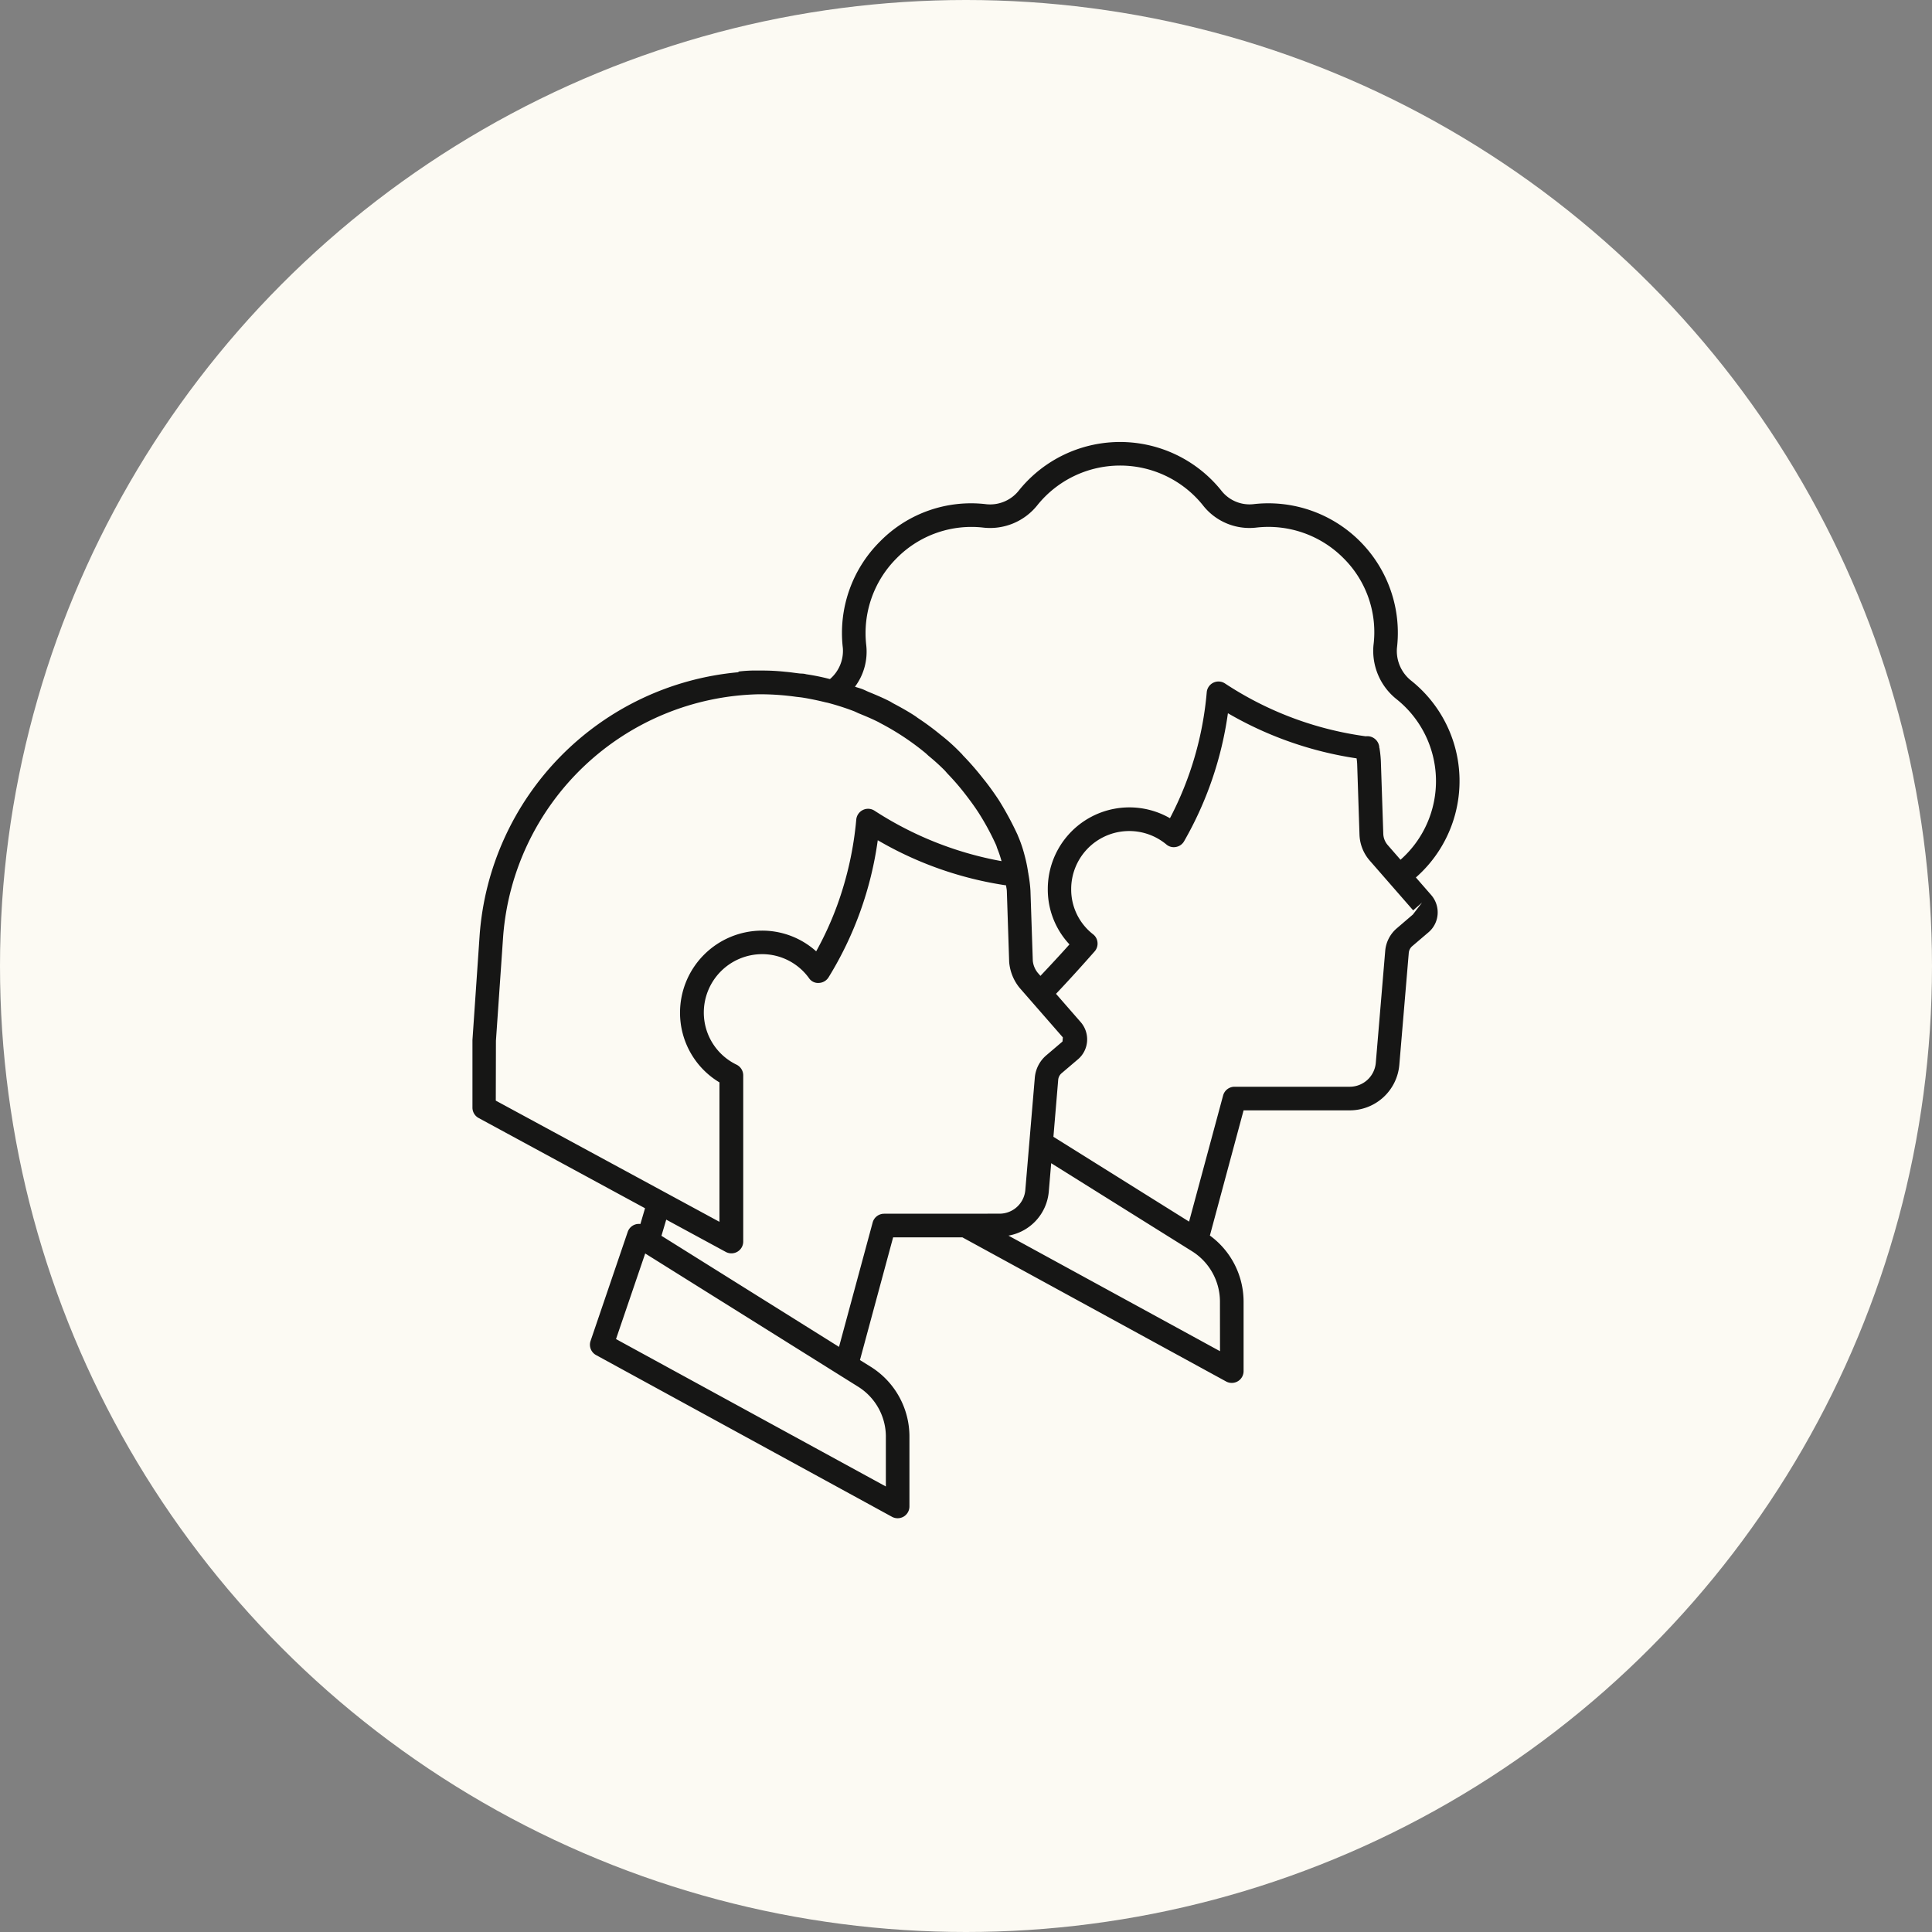
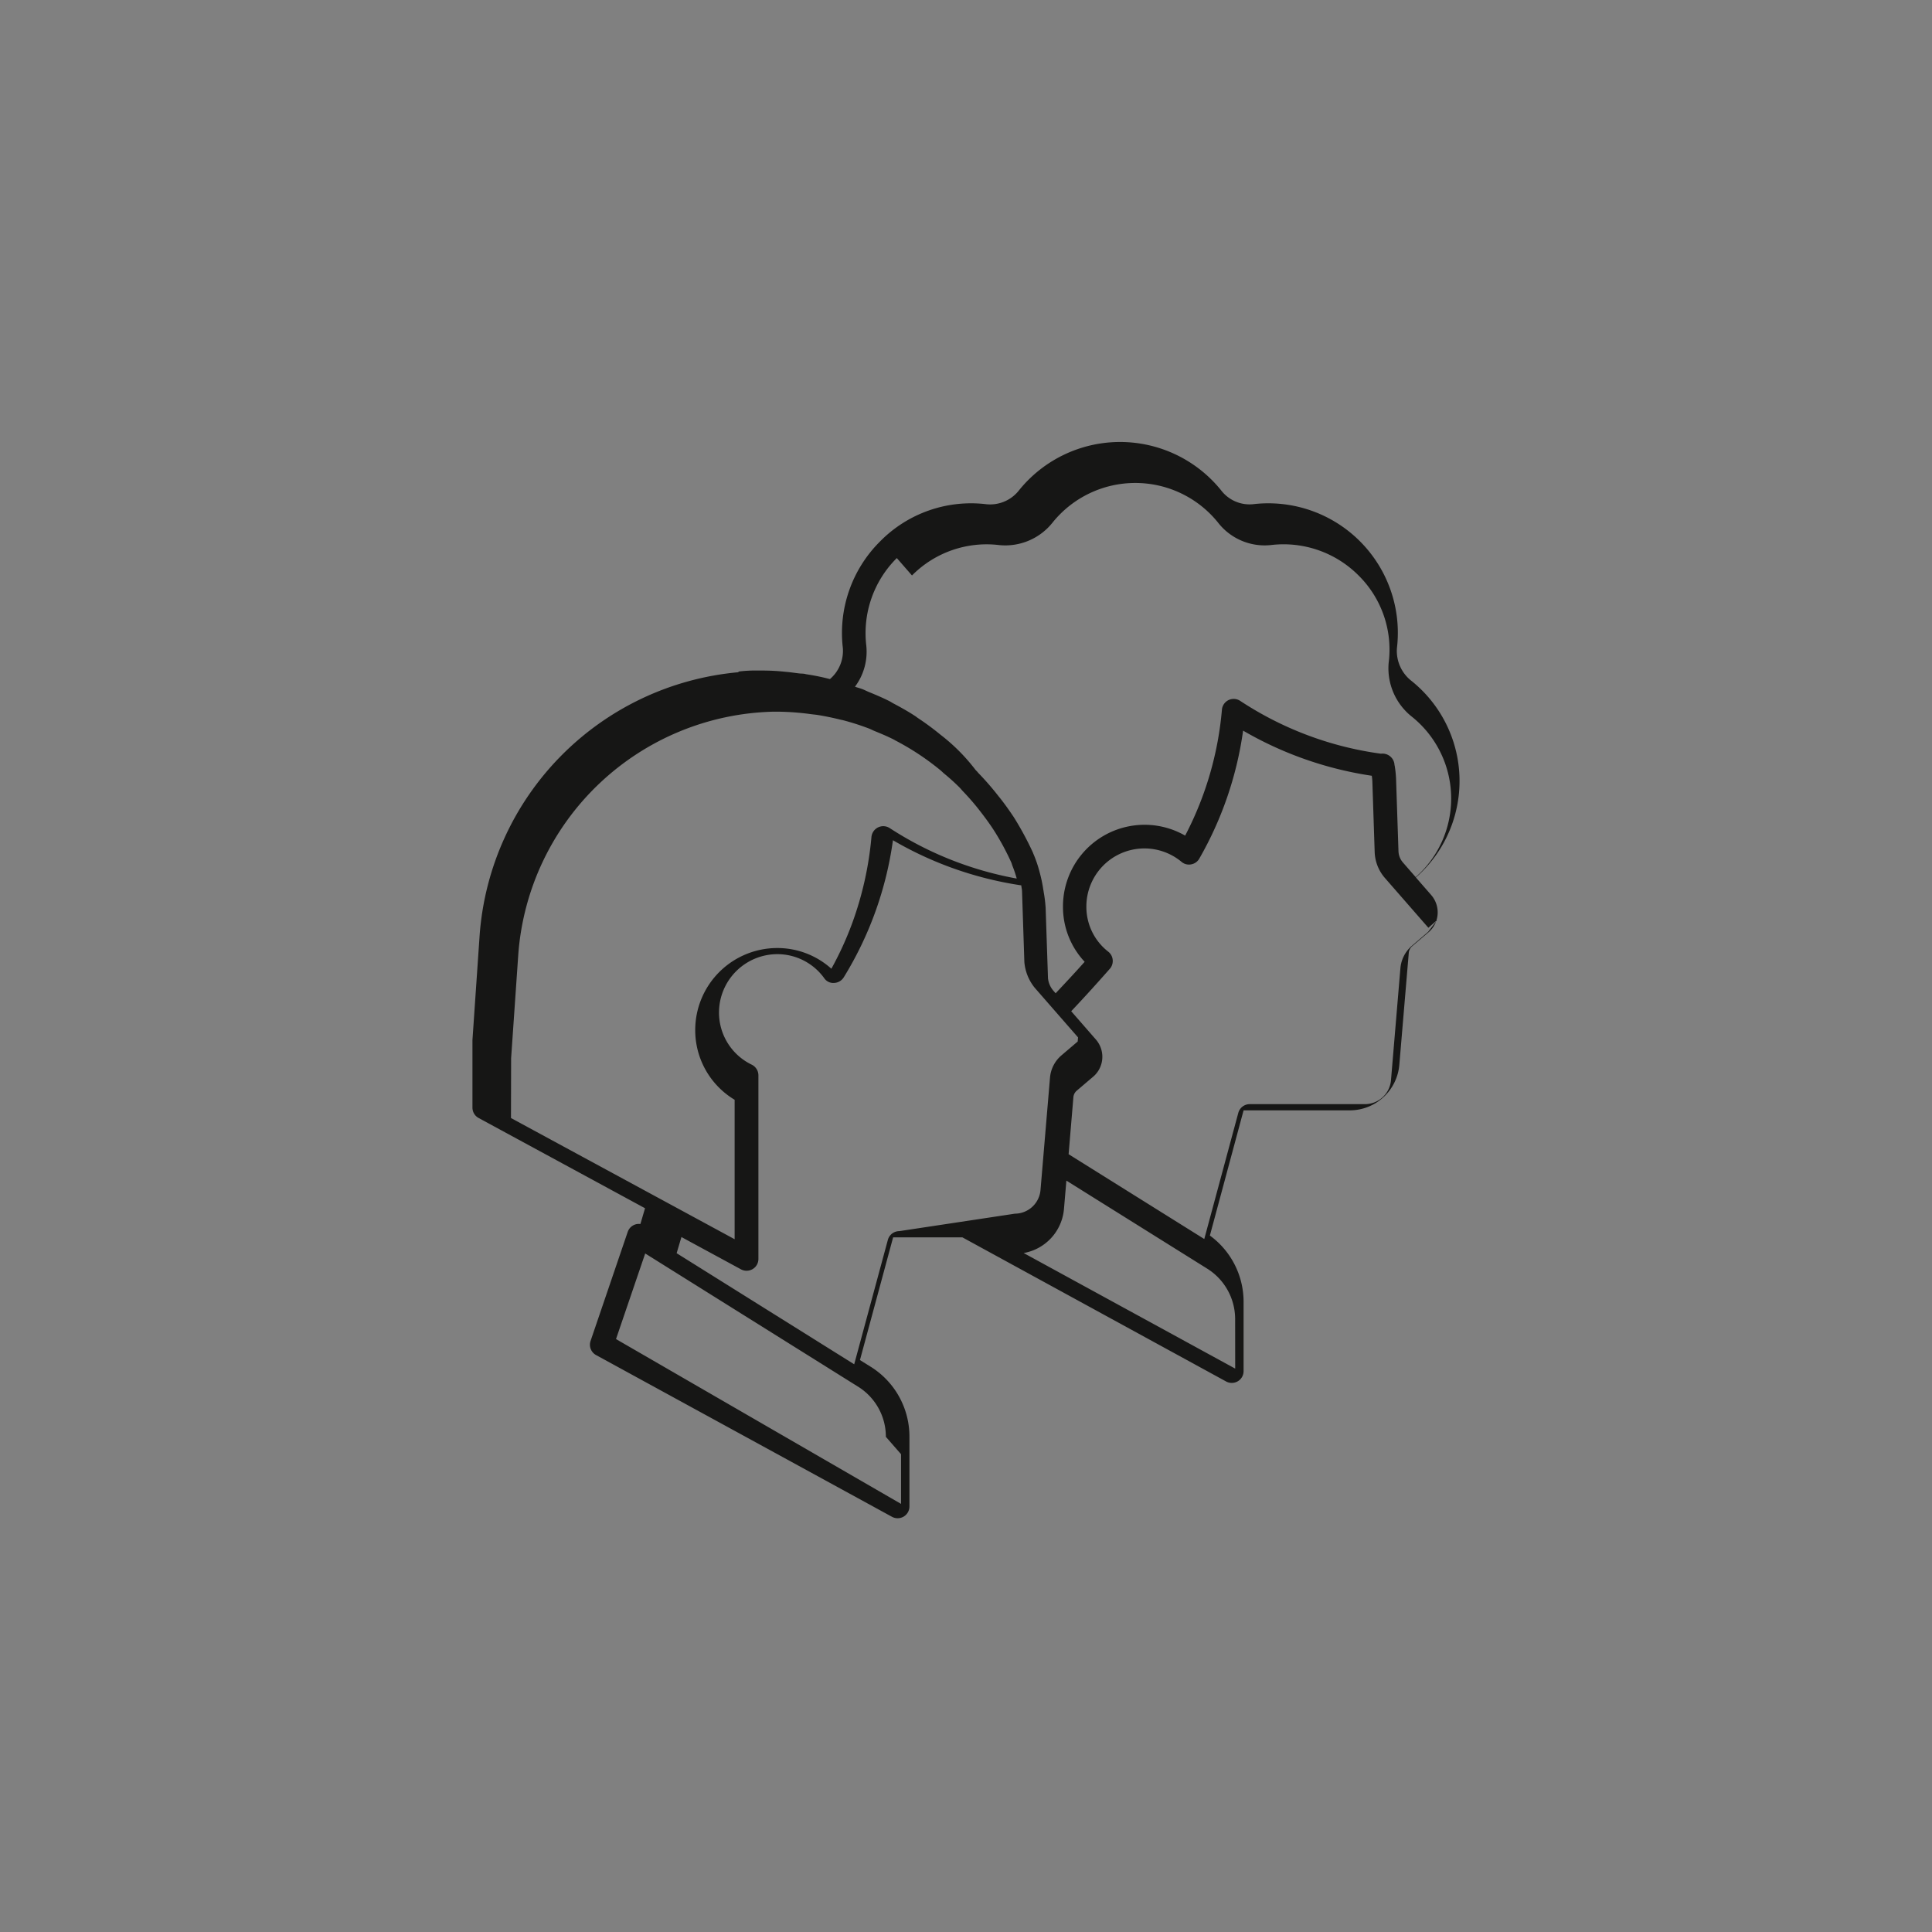
<svg xmlns="http://www.w3.org/2000/svg" width="137" height="137" viewBox="0 0 137 137">
  <rect x="0" y="0" width="137" height="137" fill="#808080" stroke="none" />
  <g id="Group_8933" data-name="Group 8933" data-sanitized-data-name="Group 8933" transform="translate(-533 -3804)">
    <g id="CIRCLE" transform="translate(533.335 3804.335)">
-       <circle id="Ellipse_988" data-name="Ellipse 988" data-sanitized-data-name="Ellipse 988" cx="68.5" cy="68.5" r="68.5" transform="translate(-0.335 -0.335)" fill="#fcfaf3" />
-     </g>
+       </g>
    <g id="ICONS" transform="translate(566.5 3835.342)">
-       <path id="Path_12202" data-name="Path 12202" data-sanitized-data-name="Path 12202" d="M858.019,936.03a9.1,9.1,0,0,0-.332-13.955,2.686,2.686,0,0,1-1.01-2.315,9.185,9.185,0,0,0-10.192-10.2,2.537,2.537,0,0,1-2.29-1,9.206,9.206,0,0,0-14.3-.006,2.6,2.6,0,0,1-2.326,1.01,9.045,9.045,0,0,0-7.548,2.641,9.142,9.142,0,0,0-2.636,7.55,2.633,2.633,0,0,1-.915,2.207l-.047-.011a15.543,15.543,0,0,0-1.6-.326c-.064-.011-.126-.031-.19-.039-.12-.017-.248-.011-.368-.028-.318-.036-.616-.087-.948-.112a15.339,15.339,0,0,0-1.654-.089h-.279a9.841,9.841,0,0,0-1.342.064c-.042.005-.061.047-.1.059a20.209,20.209,0,0,0-18.312,18.638l-.51,7.439v4.792a.835.835,0,0,0,.438.737l11.8,6.4-.329,1.118a.823.823,0,0,0-.385.039.841.841,0,0,0-.513.516l-2.636,7.738a.837.837,0,0,0,.39,1l20.987,11.47a.843.843,0,0,0,.828-.017.837.837,0,0,0,.407-.719v-4.935a5.833,5.833,0,0,0-2.756-4.976l-.753-.469,2.352-8.7h4.915l18.7,10.22a.814.814,0,0,0,.4.1.833.833,0,0,0,.837-.837V966.1a5.812,5.812,0,0,0-2.39-4.678l2.39-8.878h7.531a3.529,3.529,0,0,0,3.512-3.222l.672-7.961a.711.711,0,0,1,.235-.452l1.132-.965a1.851,1.851,0,0,0,.675-1.28,1.879,1.879,0,0,0-.463-1.4Zm-36.808-22.649a7.444,7.444,0,0,1,6.17-2.156,4.284,4.284,0,0,0,3.815-1.615,7.53,7.53,0,0,1,11.7,0,4.186,4.186,0,0,0,3.785,1.612,7.507,7.507,0,0,1,6.2,2.162,7.386,7.386,0,0,1,2.131,6.189,4.38,4.38,0,0,0,1.618,3.8,7.435,7.435,0,0,1,.3,11.4l-.912-1.046a1.289,1.289,0,0,1-.31-.8l-.165-4.937a7.814,7.814,0,0,0-.106-1.141h-.009v0a.851.851,0,0,0-.962-.829,23.973,23.973,0,0,1-9.986-3.749.836.836,0,0,0-1.291.628,23.627,23.627,0,0,1-2.608,8.929,5.784,5.784,0,0,0-8.663,5.035,5.681,5.681,0,0,0,1.537,3.913c-.656.737-1.359,1.49-2.058,2.232l-.19-.217a1.615,1.615,0,0,1-.352-.848l-.167-4.984a9.792,9.792,0,0,0-.145-1.172l0-.028-.017-.073a10.047,10.047,0,0,0-.254-1.227,9.088,9.088,0,0,0-.474-1.392.508.508,0,0,0-.023-.061,22.172,22.172,0,0,0-1.35-2.494c-.349-.522-.7-1.015-1.063-1.461l-.006-.006a19.923,19.923,0,0,0-1.442-1.66c-.036-.036-.067-.087-.106-.123l-.025-.025-.059-.059A13.357,13.357,0,0,0,824.3,925.9a18.653,18.653,0,0,0-1.59-1.174c-.056-.036-.106-.081-.164-.12-.5-.332-1.032-.628-1.568-.912-.092-.047-.178-.109-.271-.156-.485-.248-.984-.458-1.489-.664-.151-.064-.3-.142-.449-.2-.173-.064-.351-.109-.524-.17a4.145,4.145,0,0,0,.8-2.94A7.5,7.5,0,0,1,821.212,913.381Zm-28.426,34.23.51-7.381a18.59,18.59,0,0,1,18.094-17.19h0l.282,0a18.52,18.52,0,0,1,2.4.179c.153.019.315.033.463.056.541.087,1.074.2,1.6.329.061.017.131.025.192.042a17.968,17.968,0,0,1,1.833.588c.137.053.268.126.407.181.466.19.932.385,1.383.616l.078.047a18.33,18.33,0,0,1,3.2,2.114c.09.073.167.156.254.229a14.718,14.718,0,0,1,1.1.993c.089.089.167.193.257.285a17.043,17.043,0,0,1,1.185,1.37c.346.444.683.9.99,1.375a18.068,18.068,0,0,1,1.23,2.268c.039.081.061.181.095.268a7.976,7.976,0,0,1,.3.893,24.568,24.568,0,0,1-9.012-3.581.835.835,0,0,0-.82-.047.844.844,0,0,0-.469.675,24.079,24.079,0,0,1-1.356,6.092,23.1,23.1,0,0,1-1.487,3.255,5.723,5.723,0,0,0-3.844-1.467,5.819,5.819,0,0,0-5.81,5.813,5.751,5.751,0,0,0,2.795,4.948v9.888l-15.86-8.594Zm27.65,28.082v3.523L801.3,968.763l2.07-6.07,15.09,9.442A4.183,4.183,0,0,1,820.436,975.694Zm-.126-15.818a.839.839,0,0,0-.809.619l-2.387,8.823-12.591-7.877.34-1.146,4.223,2.29a.841.841,0,0,0,.826-.017.832.832,0,0,0,.41-.717V950.06a.847.847,0,0,0-.469-.753,4.1,4.1,0,0,1-2.326-3.7,4.144,4.144,0,0,1,4.137-4.139,4.1,4.1,0,0,1,3.322,1.7.772.772,0,0,0,.711.34.841.841,0,0,0,.678-.4,25.036,25.036,0,0,0,3.487-9.718,25.47,25.47,0,0,0,9.1,3.2c.011.14.05.274.053.413l.165,5.018a3.329,3.329,0,0,0,.739,1.835l3.068,3.514-.025.293-1.136.968a2.338,2.338,0,0,0-.828,1.6l-.672,7.955a1.834,1.834,0,0,1-1.816,1.685Zm23.821,9.748-15-8.195a3.474,3.474,0,0,0,2.856-3.1l.173-2.036,9.989,6.245a4.22,4.22,0,0,1,1.978,3.557Zm13.681-30.969-1.166,1a2.364,2.364,0,0,0-.8,1.579l-.669,7.952a1.856,1.856,0,0,1-1.847,1.685h-8.17a.838.838,0,0,0-.809.619l-2.413,8.945-9.62-6.014.34-4.053a.689.689,0,0,1,.237-.452l1.13-.962a1.848,1.848,0,0,0,.678-1.28,1.868,1.868,0,0,0-.463-1.4l-1.738-1.992c.948-1,1.885-2.039,2.742-3.012a.835.835,0,0,0,.2-.633.822.822,0,0,0-.318-.58,4.021,4.021,0,0,1-1.548-3.191,4.116,4.116,0,0,1,6.747-3.177.806.806,0,0,0,.683.179.825.825,0,0,0,.577-.407,25.237,25.237,0,0,0,3.107-9.076,25.652,25.652,0,0,0,9.124,3.2,3.515,3.515,0,0,1,.042.435l.164,4.985a2.95,2.95,0,0,0,.739,1.844l3.068,3.515.628-.552Z" transform="translate(-791.118 -905.15)" fill="#161615" />
+       <path id="Path_12202" data-name="Path 12202" data-sanitized-data-name="Path 12202" d="M858.019,936.03a9.1,9.1,0,0,0-.332-13.955,2.686,2.686,0,0,1-1.01-2.315,9.185,9.185,0,0,0-10.192-10.2,2.537,2.537,0,0,1-2.29-1,9.206,9.206,0,0,0-14.3-.006,2.6,2.6,0,0,1-2.326,1.01,9.045,9.045,0,0,0-7.548,2.641,9.142,9.142,0,0,0-2.636,7.55,2.633,2.633,0,0,1-.915,2.207l-.047-.011a15.543,15.543,0,0,0-1.6-.326c-.064-.011-.126-.031-.19-.039-.12-.017-.248-.011-.368-.028-.318-.036-.616-.087-.948-.112a15.339,15.339,0,0,0-1.654-.089h-.279a9.841,9.841,0,0,0-1.342.064c-.042.005-.061.047-.1.059a20.209,20.209,0,0,0-18.312,18.638l-.51,7.439v4.792a.835.835,0,0,0,.438.737l11.8,6.4-.329,1.118a.823.823,0,0,0-.385.039.841.841,0,0,0-.513.516l-2.636,7.738a.837.837,0,0,0,.39,1l20.987,11.47a.843.843,0,0,0,.828-.017.837.837,0,0,0,.407-.719v-4.935a5.833,5.833,0,0,0-2.756-4.976l-.753-.469,2.352-8.7h4.915l18.7,10.22a.814.814,0,0,0,.4.1.833.833,0,0,0,.837-.837V966.1a5.812,5.812,0,0,0-2.39-4.678l2.39-8.878h7.531a3.529,3.529,0,0,0,3.512-3.222l.672-7.961a.711.711,0,0,1,.235-.452l1.132-.965a1.851,1.851,0,0,0,.675-1.28,1.879,1.879,0,0,0-.463-1.4m-36.808-22.649a7.444,7.444,0,0,1,6.17-2.156,4.284,4.284,0,0,0,3.815-1.615,7.53,7.53,0,0,1,11.7,0,4.186,4.186,0,0,0,3.785,1.612,7.507,7.507,0,0,1,6.2,2.162,7.386,7.386,0,0,1,2.131,6.189,4.38,4.38,0,0,0,1.618,3.8,7.435,7.435,0,0,1,.3,11.4l-.912-1.046a1.289,1.289,0,0,1-.31-.8l-.165-4.937a7.814,7.814,0,0,0-.106-1.141h-.009v0a.851.851,0,0,0-.962-.829,23.973,23.973,0,0,1-9.986-3.749.836.836,0,0,0-1.291.628,23.627,23.627,0,0,1-2.608,8.929,5.784,5.784,0,0,0-8.663,5.035,5.681,5.681,0,0,0,1.537,3.913c-.656.737-1.359,1.49-2.058,2.232l-.19-.217a1.615,1.615,0,0,1-.352-.848l-.167-4.984a9.792,9.792,0,0,0-.145-1.172l0-.028-.017-.073a10.047,10.047,0,0,0-.254-1.227,9.088,9.088,0,0,0-.474-1.392.508.508,0,0,0-.023-.061,22.172,22.172,0,0,0-1.35-2.494c-.349-.522-.7-1.015-1.063-1.461l-.006-.006a19.923,19.923,0,0,0-1.442-1.66c-.036-.036-.067-.087-.106-.123l-.025-.025-.059-.059A13.357,13.357,0,0,0,824.3,925.9a18.653,18.653,0,0,0-1.59-1.174c-.056-.036-.106-.081-.164-.12-.5-.332-1.032-.628-1.568-.912-.092-.047-.178-.109-.271-.156-.485-.248-.984-.458-1.489-.664-.151-.064-.3-.142-.449-.2-.173-.064-.351-.109-.524-.17a4.145,4.145,0,0,0,.8-2.94A7.5,7.5,0,0,1,821.212,913.381Zm-28.426,34.23.51-7.381a18.59,18.59,0,0,1,18.094-17.19h0l.282,0a18.52,18.52,0,0,1,2.4.179c.153.019.315.033.463.056.541.087,1.074.2,1.6.329.061.017.131.025.192.042a17.968,17.968,0,0,1,1.833.588c.137.053.268.126.407.181.466.19.932.385,1.383.616l.078.047a18.33,18.33,0,0,1,3.2,2.114c.09.073.167.156.254.229a14.718,14.718,0,0,1,1.1.993c.089.089.167.193.257.285a17.043,17.043,0,0,1,1.185,1.37c.346.444.683.9.99,1.375a18.068,18.068,0,0,1,1.23,2.268c.039.081.061.181.095.268a7.976,7.976,0,0,1,.3.893,24.568,24.568,0,0,1-9.012-3.581.835.835,0,0,0-.82-.047.844.844,0,0,0-.469.675,24.079,24.079,0,0,1-1.356,6.092,23.1,23.1,0,0,1-1.487,3.255,5.723,5.723,0,0,0-3.844-1.467,5.819,5.819,0,0,0-5.81,5.813,5.751,5.751,0,0,0,2.795,4.948v9.888l-15.86-8.594Zm27.65,28.082v3.523L801.3,968.763l2.07-6.07,15.09,9.442A4.183,4.183,0,0,1,820.436,975.694Zm-.126-15.818a.839.839,0,0,0-.809.619l-2.387,8.823-12.591-7.877.34-1.146,4.223,2.29a.841.841,0,0,0,.826-.017.832.832,0,0,0,.41-.717V950.06a.847.847,0,0,0-.469-.753,4.1,4.1,0,0,1-2.326-3.7,4.144,4.144,0,0,1,4.137-4.139,4.1,4.1,0,0,1,3.322,1.7.772.772,0,0,0,.711.34.841.841,0,0,0,.678-.4,25.036,25.036,0,0,0,3.487-9.718,25.47,25.47,0,0,0,9.1,3.2c.011.14.05.274.053.413l.165,5.018a3.329,3.329,0,0,0,.739,1.835l3.068,3.514-.025.293-1.136.968a2.338,2.338,0,0,0-.828,1.6l-.672,7.955a1.834,1.834,0,0,1-1.816,1.685Zm23.821,9.748-15-8.195a3.474,3.474,0,0,0,2.856-3.1l.173-2.036,9.989,6.245a4.22,4.22,0,0,1,1.978,3.557Zm13.681-30.969-1.166,1a2.364,2.364,0,0,0-.8,1.579l-.669,7.952a1.856,1.856,0,0,1-1.847,1.685h-8.17a.838.838,0,0,0-.809.619l-2.413,8.945-9.62-6.014.34-4.053a.689.689,0,0,1,.237-.452l1.13-.962a1.848,1.848,0,0,0,.678-1.28,1.868,1.868,0,0,0-.463-1.4l-1.738-1.992c.948-1,1.885-2.039,2.742-3.012a.835.835,0,0,0,.2-.633.822.822,0,0,0-.318-.58,4.021,4.021,0,0,1-1.548-3.191,4.116,4.116,0,0,1,6.747-3.177.806.806,0,0,0,.683.179.825.825,0,0,0,.577-.407,25.237,25.237,0,0,0,3.107-9.076,25.652,25.652,0,0,0,9.124,3.2,3.515,3.515,0,0,1,.042.435l.164,4.985a2.95,2.95,0,0,0,.739,1.844l3.068,3.515.628-.552Z" transform="translate(-791.118 -905.15)" fill="#161615" />
    </g>
  </g>
</svg>